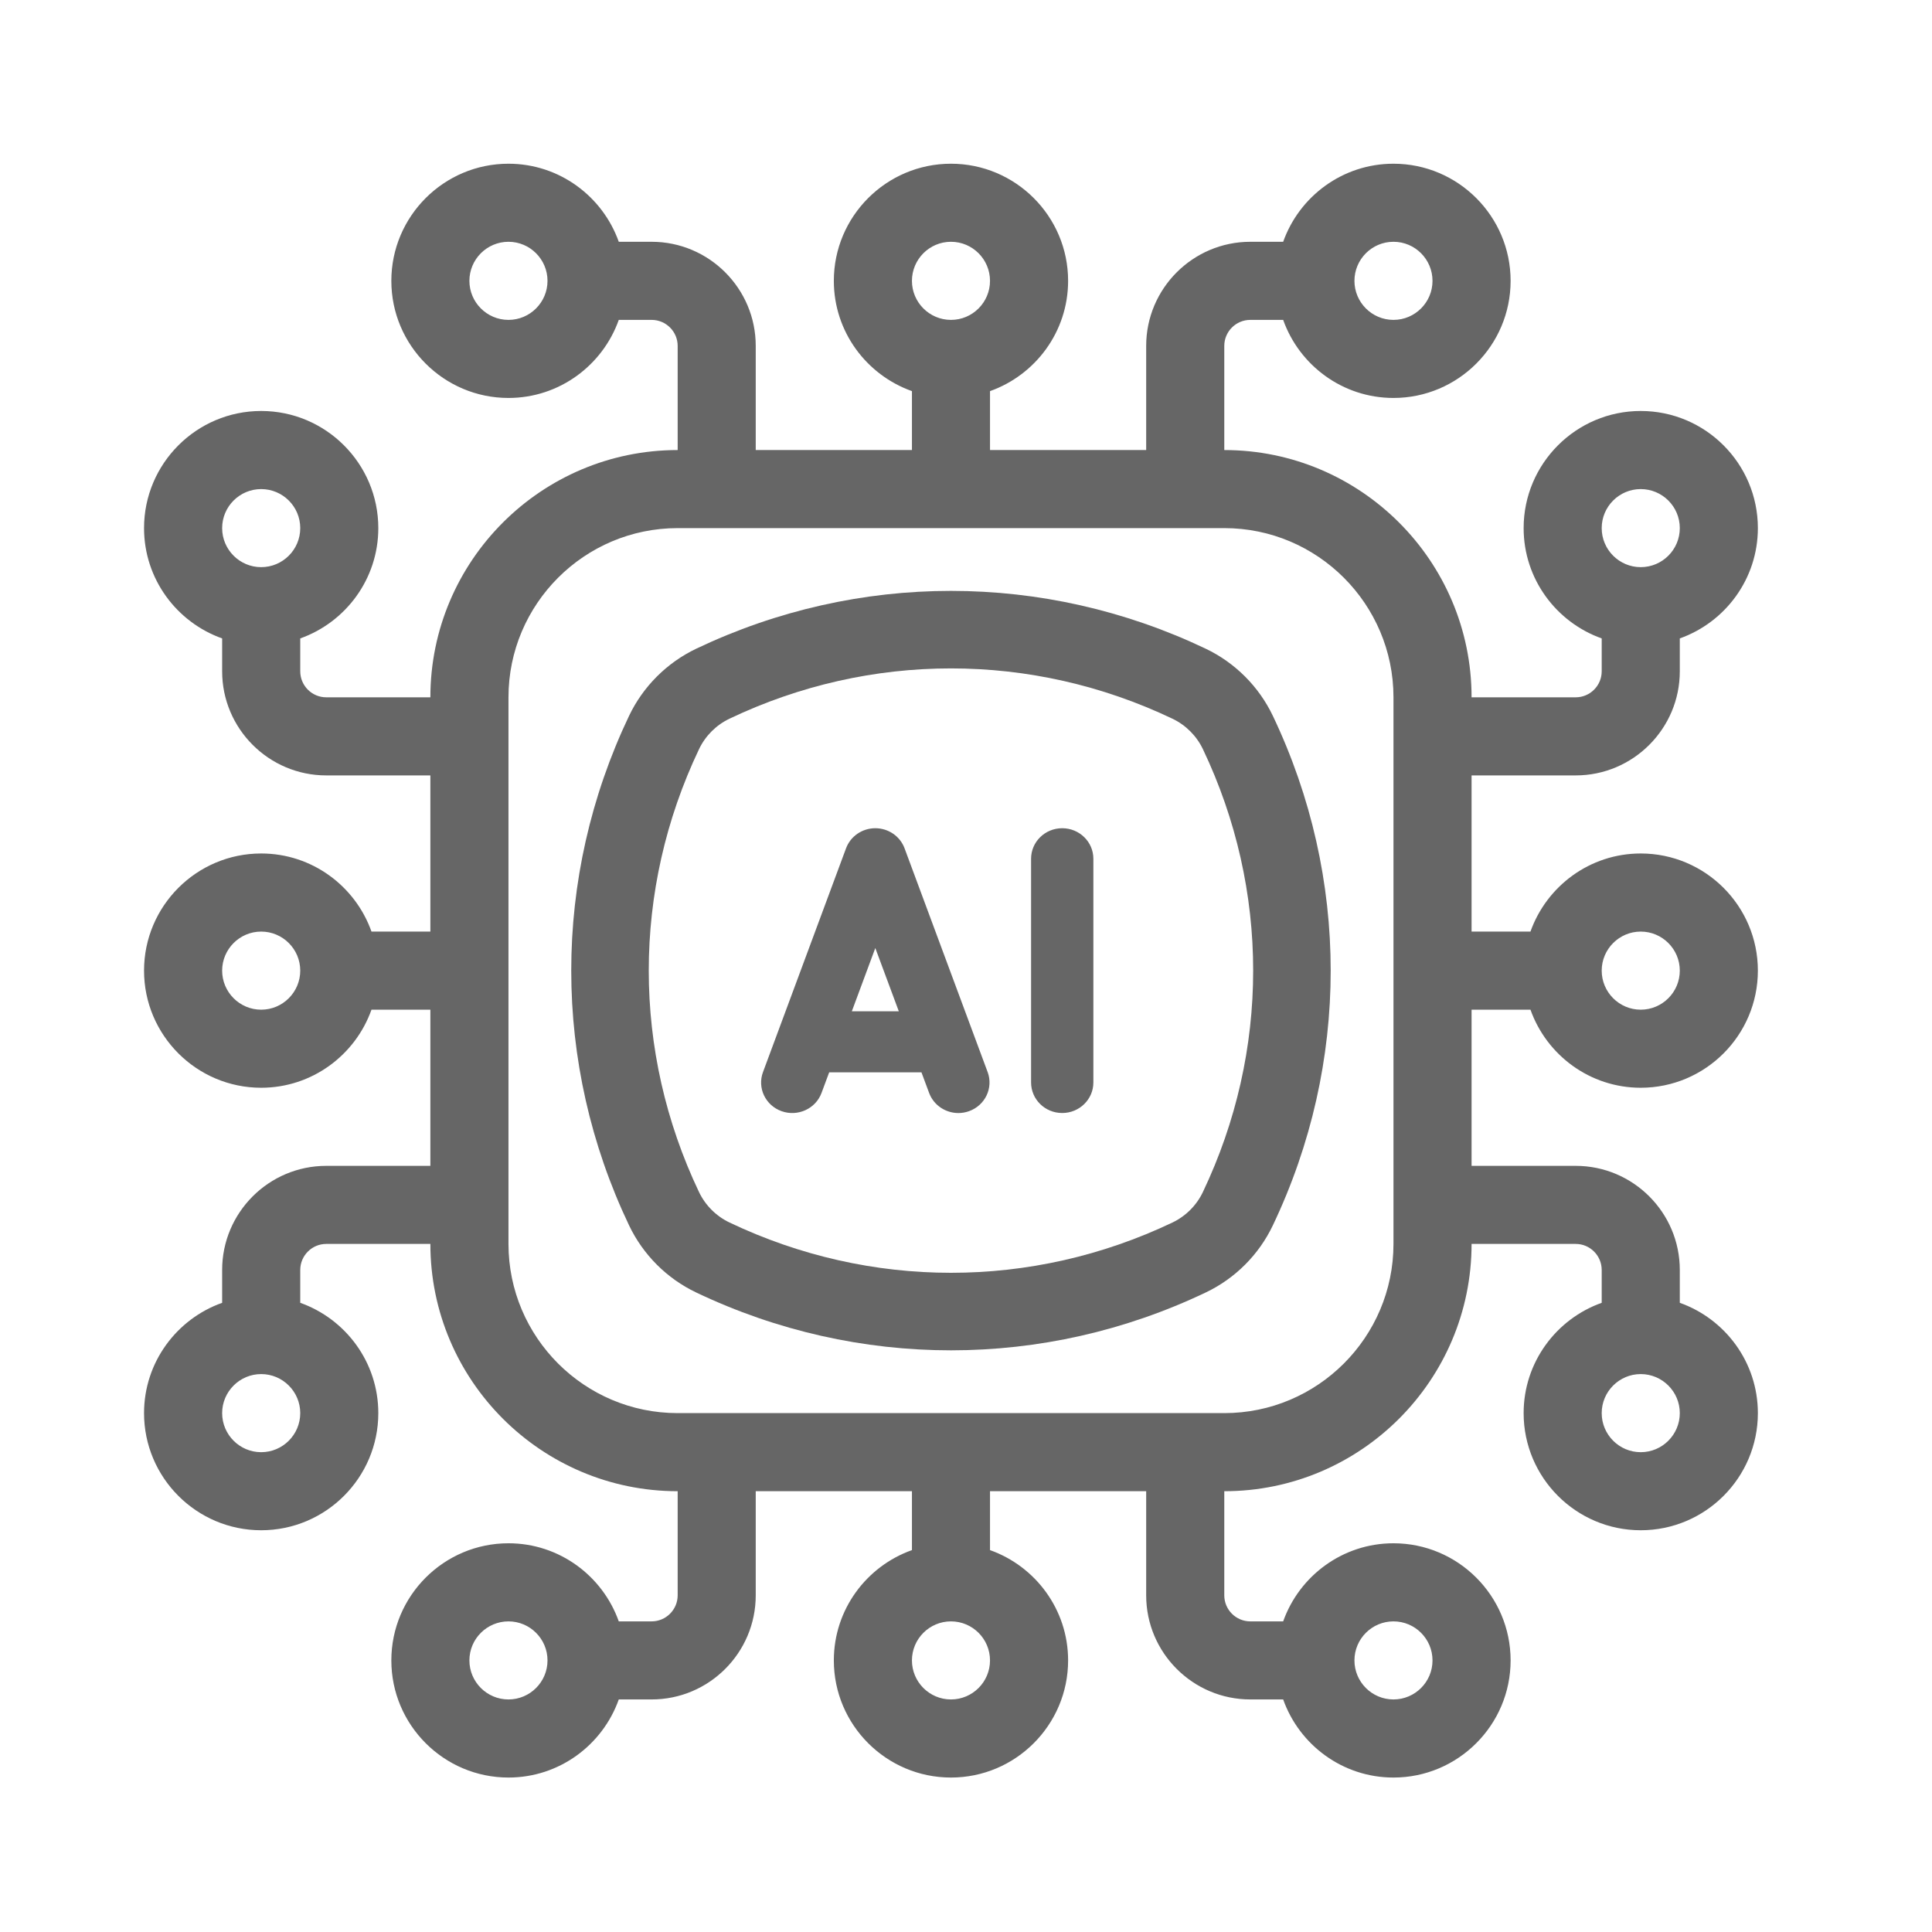
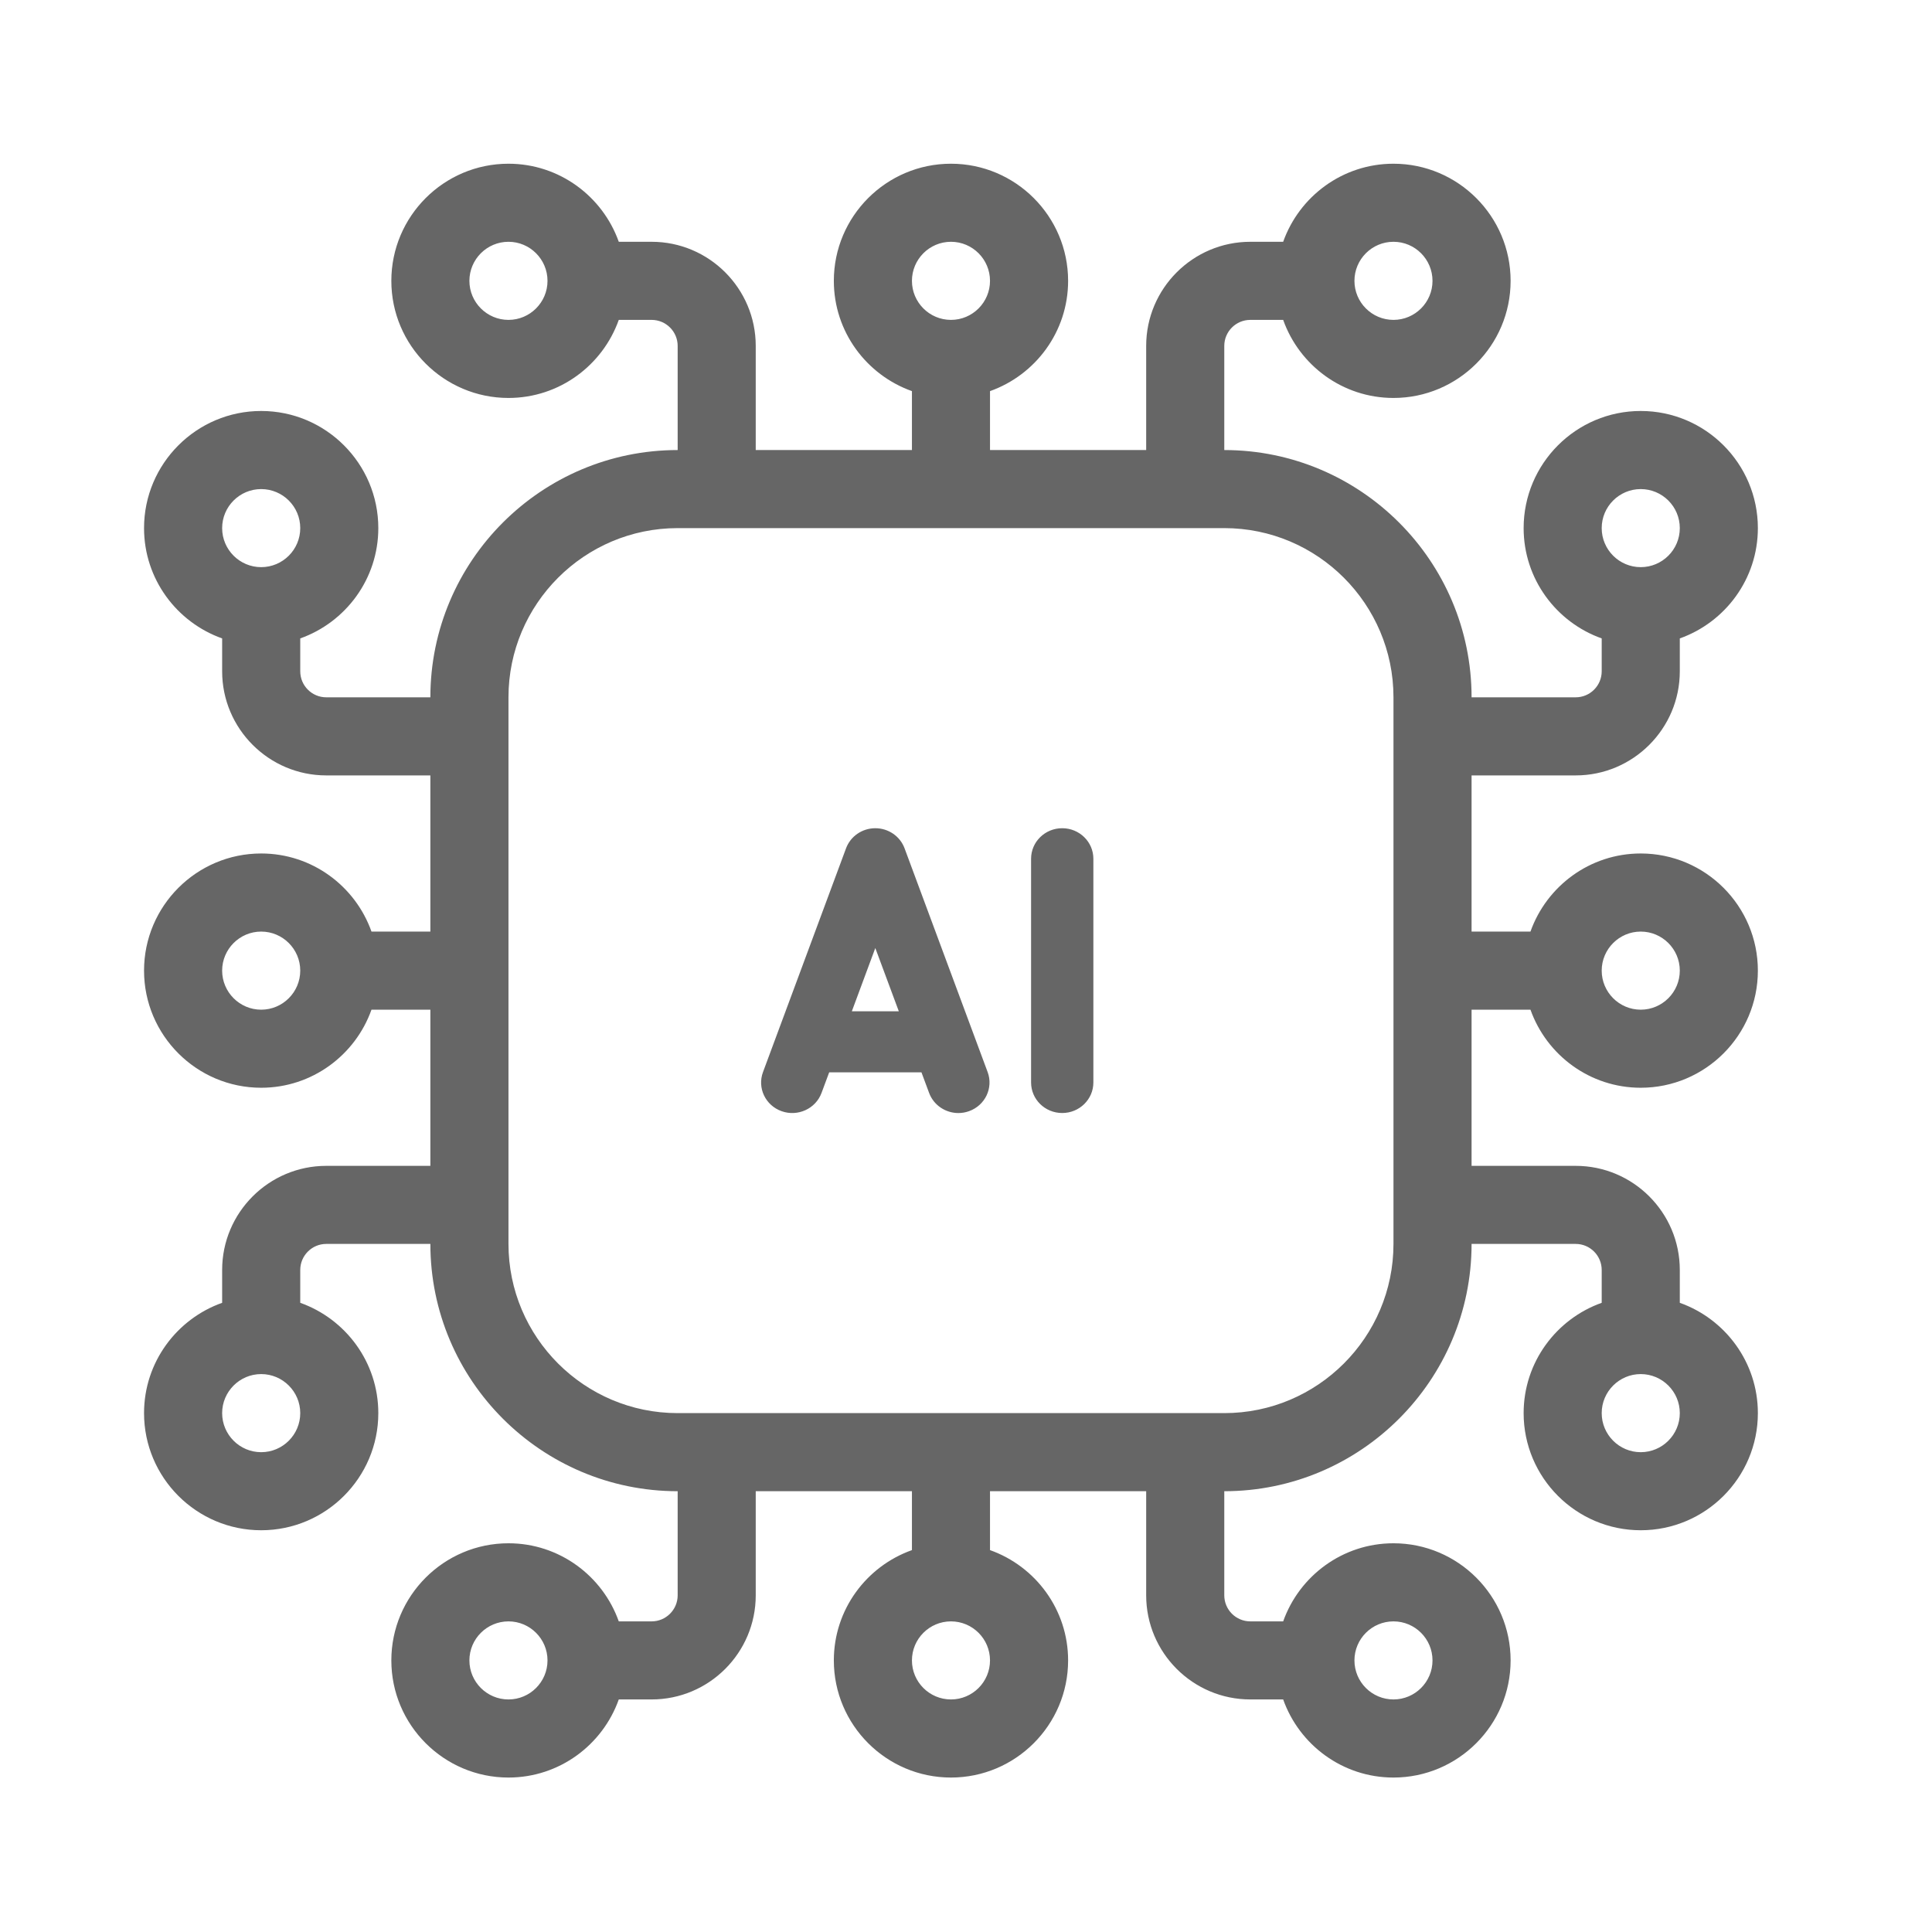
<svg xmlns="http://www.w3.org/2000/svg" width="54" height="54" viewBox="0 0 54 54" fill="none">
  <path d="M42.777 28.221C43.228 29.49 44.437 30.403 45.859 30.403C47.665 30.403 49.133 28.934 49.133 27.129C49.133 25.324 47.665 23.855 45.859 23.855C44.438 23.855 43.228 24.768 42.777 26.038L41.131 26.038L41.131 21.673L44.041 21.673C45.645 21.673 46.951 20.367 46.951 18.763L46.951 17.844C48.22 17.393 49.133 16.183 49.133 14.761C49.133 12.956 47.665 11.487 45.859 11.487C44.054 11.487 42.586 12.956 42.586 14.761C42.586 16.183 43.499 17.393 44.768 17.844L44.768 18.763C44.768 19.164 44.442 19.49 44.041 19.49L41.131 19.49C41.131 15.679 38.03 12.579 34.219 12.579L34.219 9.668C34.219 9.267 34.545 8.941 34.947 8.941L35.865 8.941C36.316 10.21 37.526 11.123 38.948 11.123C40.753 11.123 42.222 9.655 42.222 7.85C42.222 6.045 40.753 4.576 38.948 4.576C37.526 4.576 36.316 5.489 35.865 6.758L34.947 6.758C33.342 6.758 32.036 8.064 32.036 9.668L32.036 12.579L27.671 12.579L27.671 10.932C28.941 10.481 29.854 9.272 29.854 7.85C29.854 6.045 28.385 4.576 26.58 4.576C24.775 4.576 23.306 6.045 23.306 7.85C23.306 9.272 24.219 10.481 25.489 10.932L25.489 12.579L21.123 12.579L21.123 9.668C21.123 8.064 19.818 6.758 18.213 6.758L17.295 6.758C16.844 5.489 15.634 4.576 14.212 4.576C12.407 4.576 10.938 6.045 10.938 7.85C10.938 9.655 12.407 11.123 14.212 11.123C15.634 11.123 16.844 10.21 17.295 8.941L18.213 8.941C18.614 8.941 18.941 9.267 18.941 9.668L18.941 12.579C15.13 12.579 12.029 15.679 12.029 19.49L9.119 19.49C8.718 19.49 8.392 19.164 8.392 18.763L8.392 17.844C9.661 17.393 10.574 16.183 10.574 14.761C10.574 12.956 9.105 11.487 7.3 11.487C5.495 11.487 4.026 12.956 4.026 14.761C4.026 16.183 4.939 17.393 6.209 17.844L6.209 18.763C6.209 20.367 7.515 21.673 9.119 21.673L12.029 21.673L12.029 26.038L10.383 26.038C9.932 24.768 8.723 23.855 7.3 23.855C5.495 23.855 4.026 25.324 4.026 27.129C4.026 28.934 5.495 30.403 7.3 30.403C8.722 30.403 9.932 29.49 10.383 28.221L12.029 28.221L12.029 32.586L9.119 32.586C7.515 32.586 6.209 33.891 6.209 35.496L6.209 36.414C4.939 36.865 4.026 38.075 4.026 39.497C4.026 41.302 5.495 42.771 7.3 42.771C9.105 42.771 10.574 41.302 10.574 39.497C10.574 38.075 9.661 36.865 8.392 36.414L8.392 35.496C8.392 35.095 8.718 34.768 9.119 34.768L12.029 34.768C12.029 38.58 15.13 41.68 18.941 41.68L18.941 44.59C18.941 44.991 18.614 45.318 18.213 45.318L17.295 45.318C16.844 44.048 15.634 43.135 14.212 43.135C12.407 43.135 10.938 44.604 10.938 46.409C10.938 48.214 12.407 49.683 14.212 49.683C15.634 49.683 16.844 48.77 17.295 47.5L18.213 47.5C19.818 47.5 21.123 46.195 21.123 44.59L21.123 41.68L25.489 41.68L25.489 43.326C24.219 43.777 23.306 44.986 23.306 46.409C23.306 48.214 24.775 49.683 26.58 49.683C28.385 49.683 29.854 48.214 29.854 46.409C29.854 44.987 28.941 43.777 27.671 43.326L27.671 41.68L32.036 41.68L32.036 44.59C32.036 46.195 33.342 47.5 34.947 47.5L35.865 47.5C36.316 48.77 37.526 49.683 38.948 49.683C40.753 49.683 42.222 48.214 42.222 46.409C42.222 44.604 40.753 43.135 38.948 43.135C37.526 43.135 36.316 44.048 35.865 45.318L34.947 45.318C34.545 45.318 34.219 44.991 34.219 44.59L34.219 41.68C38.03 41.68 41.131 38.58 41.131 34.768L44.041 34.768C44.442 34.768 44.768 35.095 44.768 35.496L44.768 36.414C43.499 36.865 42.586 38.075 42.586 39.497C42.586 41.302 44.054 42.771 45.859 42.771C47.665 42.771 49.133 41.302 49.133 39.497C49.133 38.075 48.22 36.865 46.951 36.414L46.951 35.496C46.951 33.891 45.645 32.586 44.041 32.586L41.131 32.586L41.131 28.221L42.777 28.221ZM45.859 26.038C46.461 26.038 46.951 26.528 46.951 27.129C46.951 27.731 46.461 28.221 45.859 28.221C45.258 28.221 44.768 27.731 44.768 27.129C44.768 26.528 45.258 26.038 45.859 26.038ZM45.859 13.67C46.461 13.67 46.951 14.159 46.951 14.761C46.951 15.363 46.461 15.852 45.859 15.852C45.258 15.852 44.768 15.363 44.768 14.761C44.768 14.159 45.258 13.67 45.859 13.67ZM38.948 6.758C39.55 6.758 40.039 7.248 40.039 7.85C40.039 8.451 39.55 8.941 38.948 8.941C38.346 8.941 37.857 8.451 37.857 7.85C37.857 7.248 38.346 6.758 38.948 6.758ZM26.58 6.758C27.182 6.758 27.671 7.248 27.671 7.85C27.671 8.451 27.182 8.941 26.58 8.941C25.978 8.941 25.489 8.451 25.489 7.85C25.489 7.248 25.978 6.758 26.58 6.758ZM14.212 8.941C13.61 8.941 13.12 8.451 13.12 7.85C13.12 7.248 13.61 6.758 14.212 6.758C14.813 6.758 15.303 7.248 15.303 7.85C15.303 8.451 14.813 8.941 14.212 8.941ZM7.3 13.67C7.902 13.67 8.392 14.159 8.392 14.761C8.392 15.363 7.902 15.852 7.3 15.852C6.699 15.852 6.209 15.363 6.209 14.761C6.209 14.159 6.699 13.67 7.3 13.67ZM7.3 28.221C6.699 28.221 6.209 27.731 6.209 27.129C6.209 26.528 6.699 26.038 7.3 26.038C7.902 26.038 8.392 26.528 8.392 27.129C8.392 27.731 7.902 28.221 7.3 28.221ZM7.3 40.589C6.699 40.589 6.209 40.099 6.209 39.497C6.209 38.896 6.699 38.406 7.3 38.406C7.902 38.406 8.392 38.896 8.392 39.497C8.392 40.099 7.902 40.589 7.3 40.589ZM14.212 47.5C13.61 47.5 13.12 47.011 13.12 46.409C13.12 45.807 13.61 45.318 14.212 45.318C14.813 45.318 15.303 45.807 15.303 46.409C15.303 47.011 14.813 47.5 14.212 47.5ZM26.58 47.5C25.978 47.5 25.489 47.011 25.489 46.409C25.489 45.807 25.978 45.318 26.58 45.318C27.182 45.318 27.671 45.807 27.671 46.409C27.671 47.011 27.182 47.5 26.58 47.5ZM38.948 45.318C39.55 45.318 40.039 45.807 40.039 46.409C40.039 47.011 39.55 47.5 38.948 47.5C38.346 47.5 37.857 47.011 37.857 46.409C37.857 45.807 38.346 45.318 38.948 45.318ZM45.859 40.589C45.258 40.589 44.768 40.099 44.768 39.497C44.768 38.896 45.258 38.406 45.859 38.406C46.461 38.406 46.951 38.896 46.951 39.497C46.951 40.099 46.461 40.589 45.859 40.589ZM38.948 34.768C38.948 37.376 36.827 39.497 34.219 39.497L18.941 39.497C16.333 39.497 14.212 37.376 14.212 34.768L14.212 19.49C14.212 16.883 16.333 14.761 18.941 14.761L34.219 14.761C36.827 14.761 38.948 16.883 38.948 19.49L38.948 34.768Z" fill="#666666" />
-   <path d="M33.699 18.131C29.175 15.977 23.985 15.977 19.46 18.131C18.64 18.522 17.973 19.189 17.582 20.009C15.428 24.534 15.428 29.724 17.582 34.248C17.973 35.069 18.639 35.736 19.46 36.126C21.722 37.204 24.151 37.742 26.58 37.742C29.009 37.742 31.437 37.204 33.699 36.126C34.52 35.736 35.187 35.069 35.577 34.248C37.732 29.724 37.732 24.534 35.577 20.009C35.186 19.189 34.52 18.522 33.699 18.131ZM33.621 33.318C33.444 33.691 33.141 33.993 32.768 34.171C28.835 36.044 24.324 36.043 20.391 34.17C20.018 33.993 19.715 33.69 19.537 33.317C17.665 29.384 17.665 24.873 19.538 20.94C19.715 20.567 20.018 20.264 20.391 20.087C22.357 19.15 24.468 18.682 26.58 18.682C28.691 18.682 30.802 19.15 32.768 20.087C33.141 20.264 33.444 20.567 33.622 20.94C35.495 24.873 35.495 29.384 33.621 33.318Z" fill="#666666" />
  <path d="M25.283 23.711C25.158 23.374 24.832 23.149 24.465 23.149C24.099 23.149 23.772 23.374 23.647 23.711L21.326 29.965C21.161 30.408 21.394 30.897 21.846 31.058C22.297 31.219 22.798 30.991 22.962 30.548L23.176 29.972L25.755 29.972L25.969 30.548C26.098 30.894 26.431 31.11 26.787 31.11C26.886 31.11 26.986 31.093 27.084 31.058C27.536 30.897 27.769 30.407 27.605 29.965L25.283 23.711ZM23.809 28.266L24.465 26.498L25.122 28.266L23.809 28.266ZM29.689 23.149C29.208 23.149 28.819 23.531 28.819 24.002L28.819 30.256C28.819 30.727 29.208 31.109 29.689 31.109C30.17 31.109 30.56 30.727 30.56 30.256L30.56 24.002C30.56 23.531 30.17 23.149 29.689 23.149Z" fill="#666666" />
</svg>